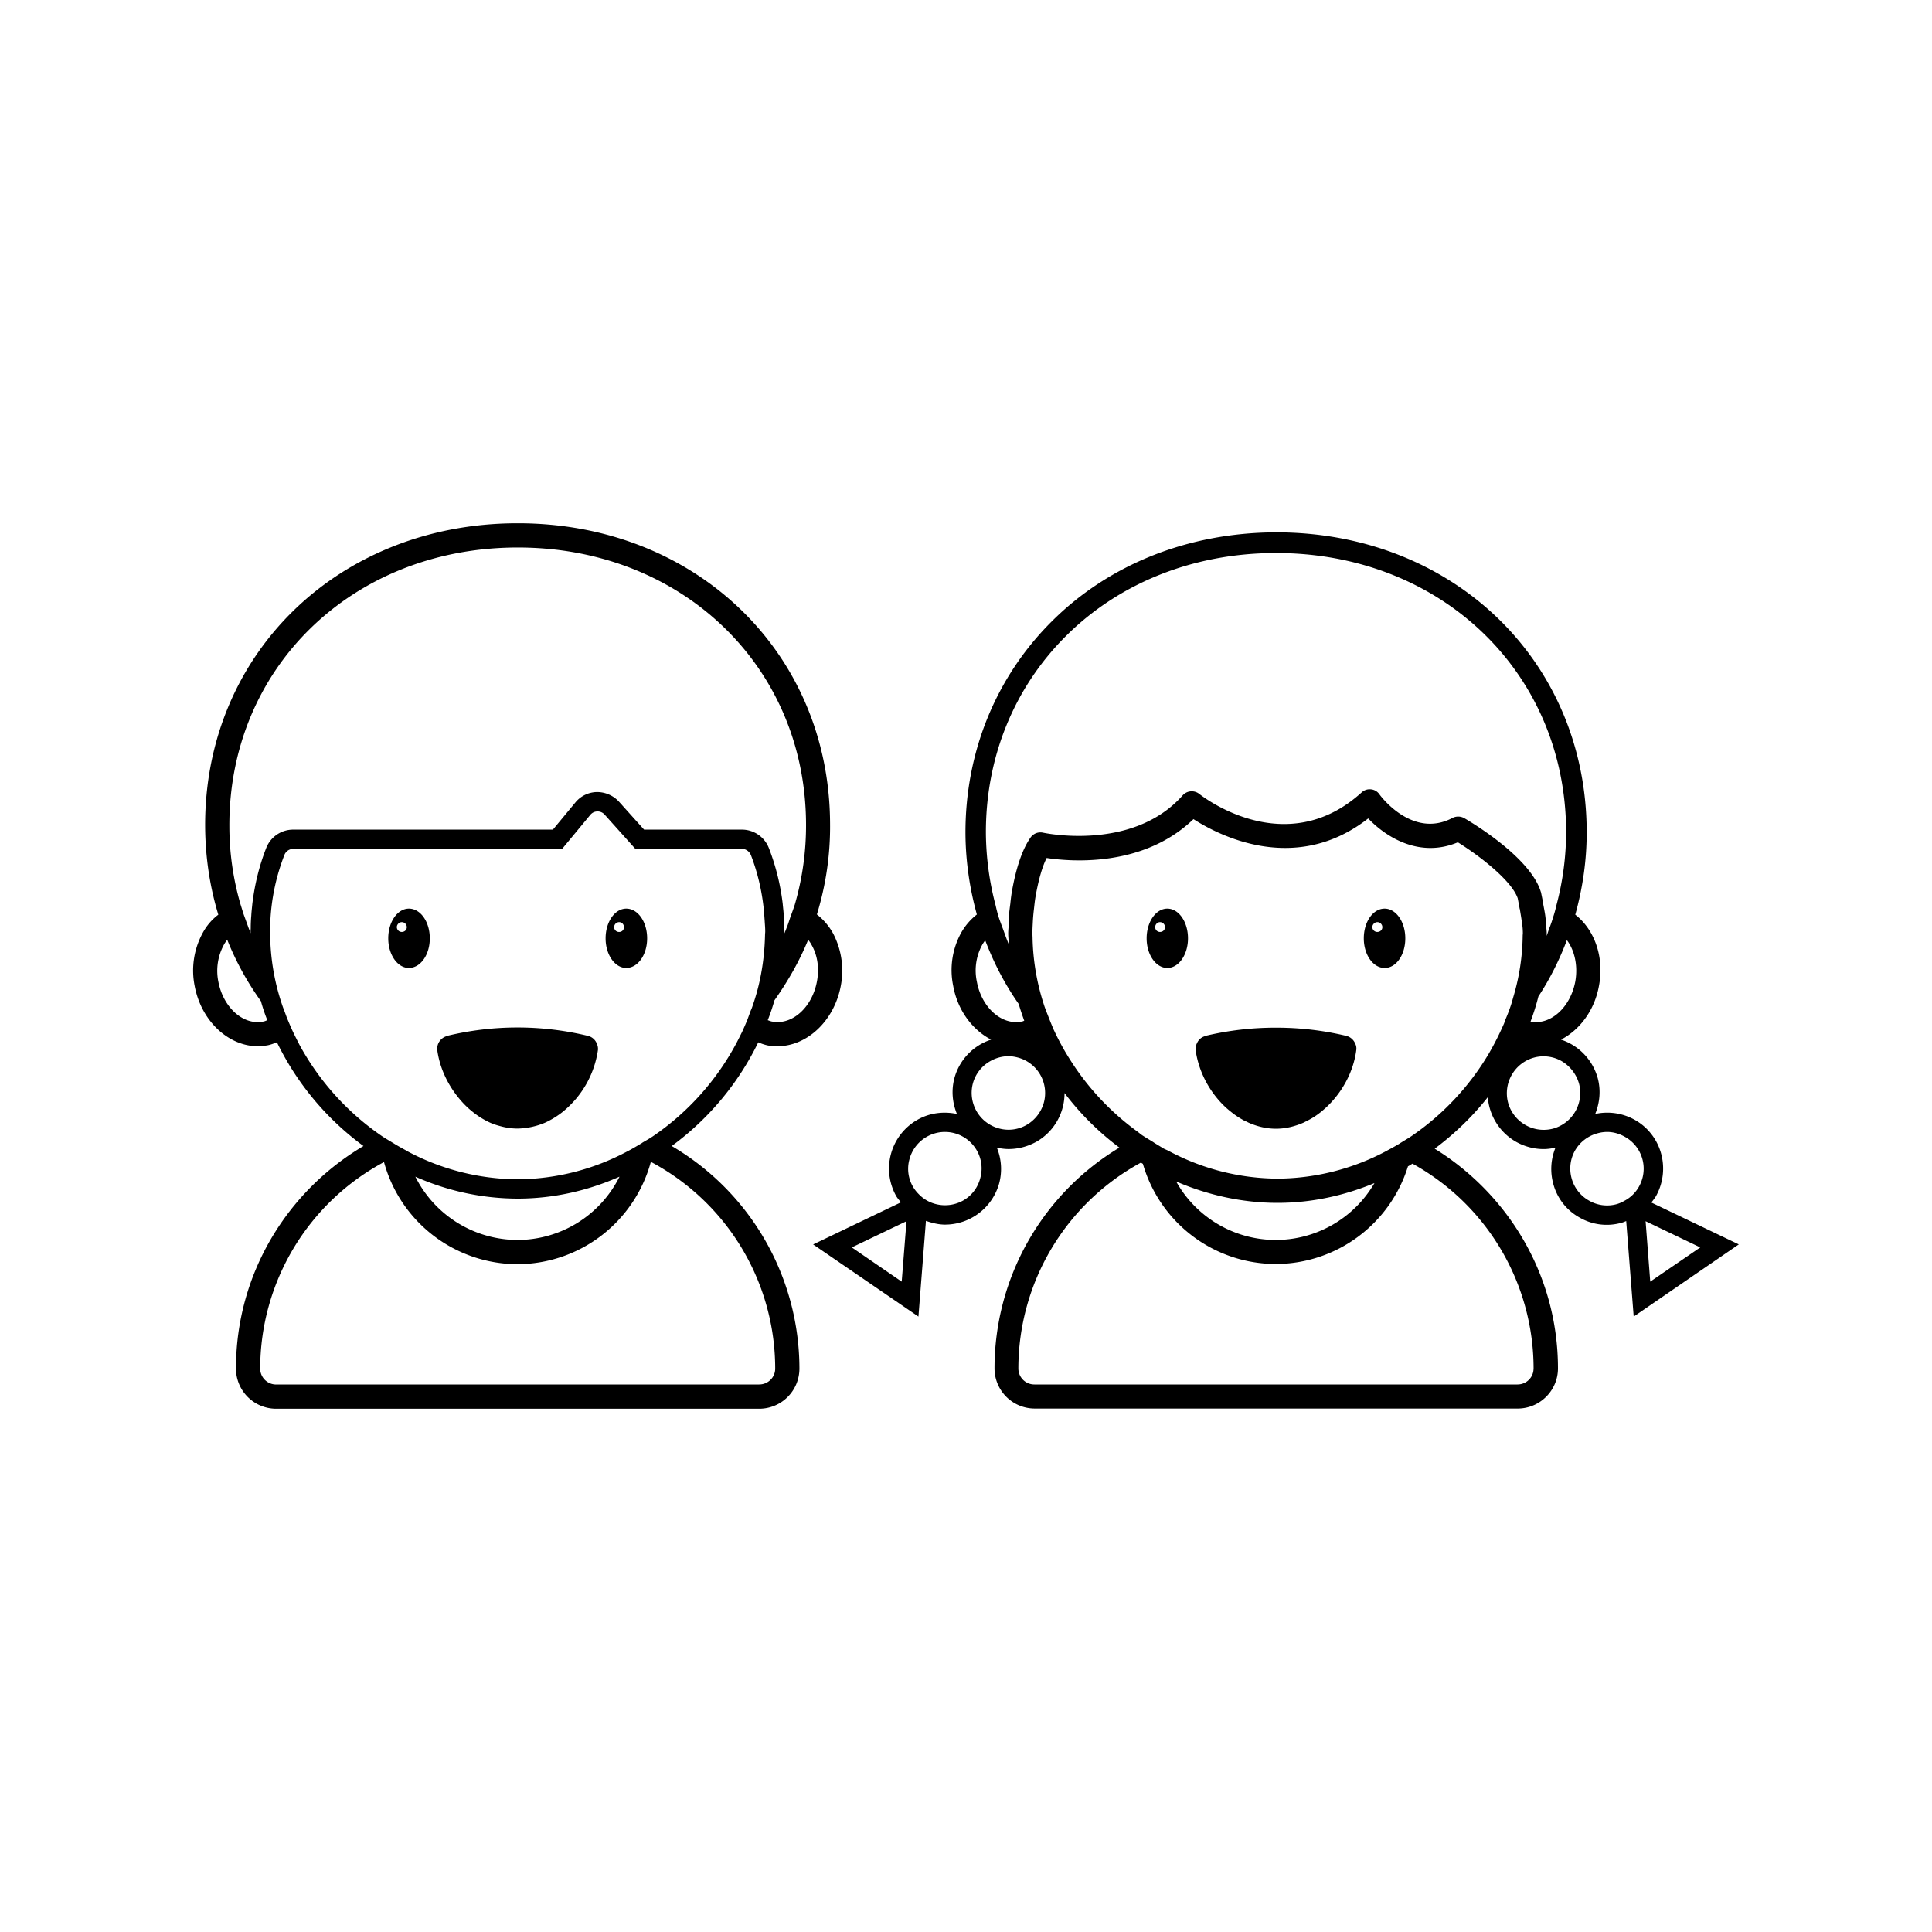
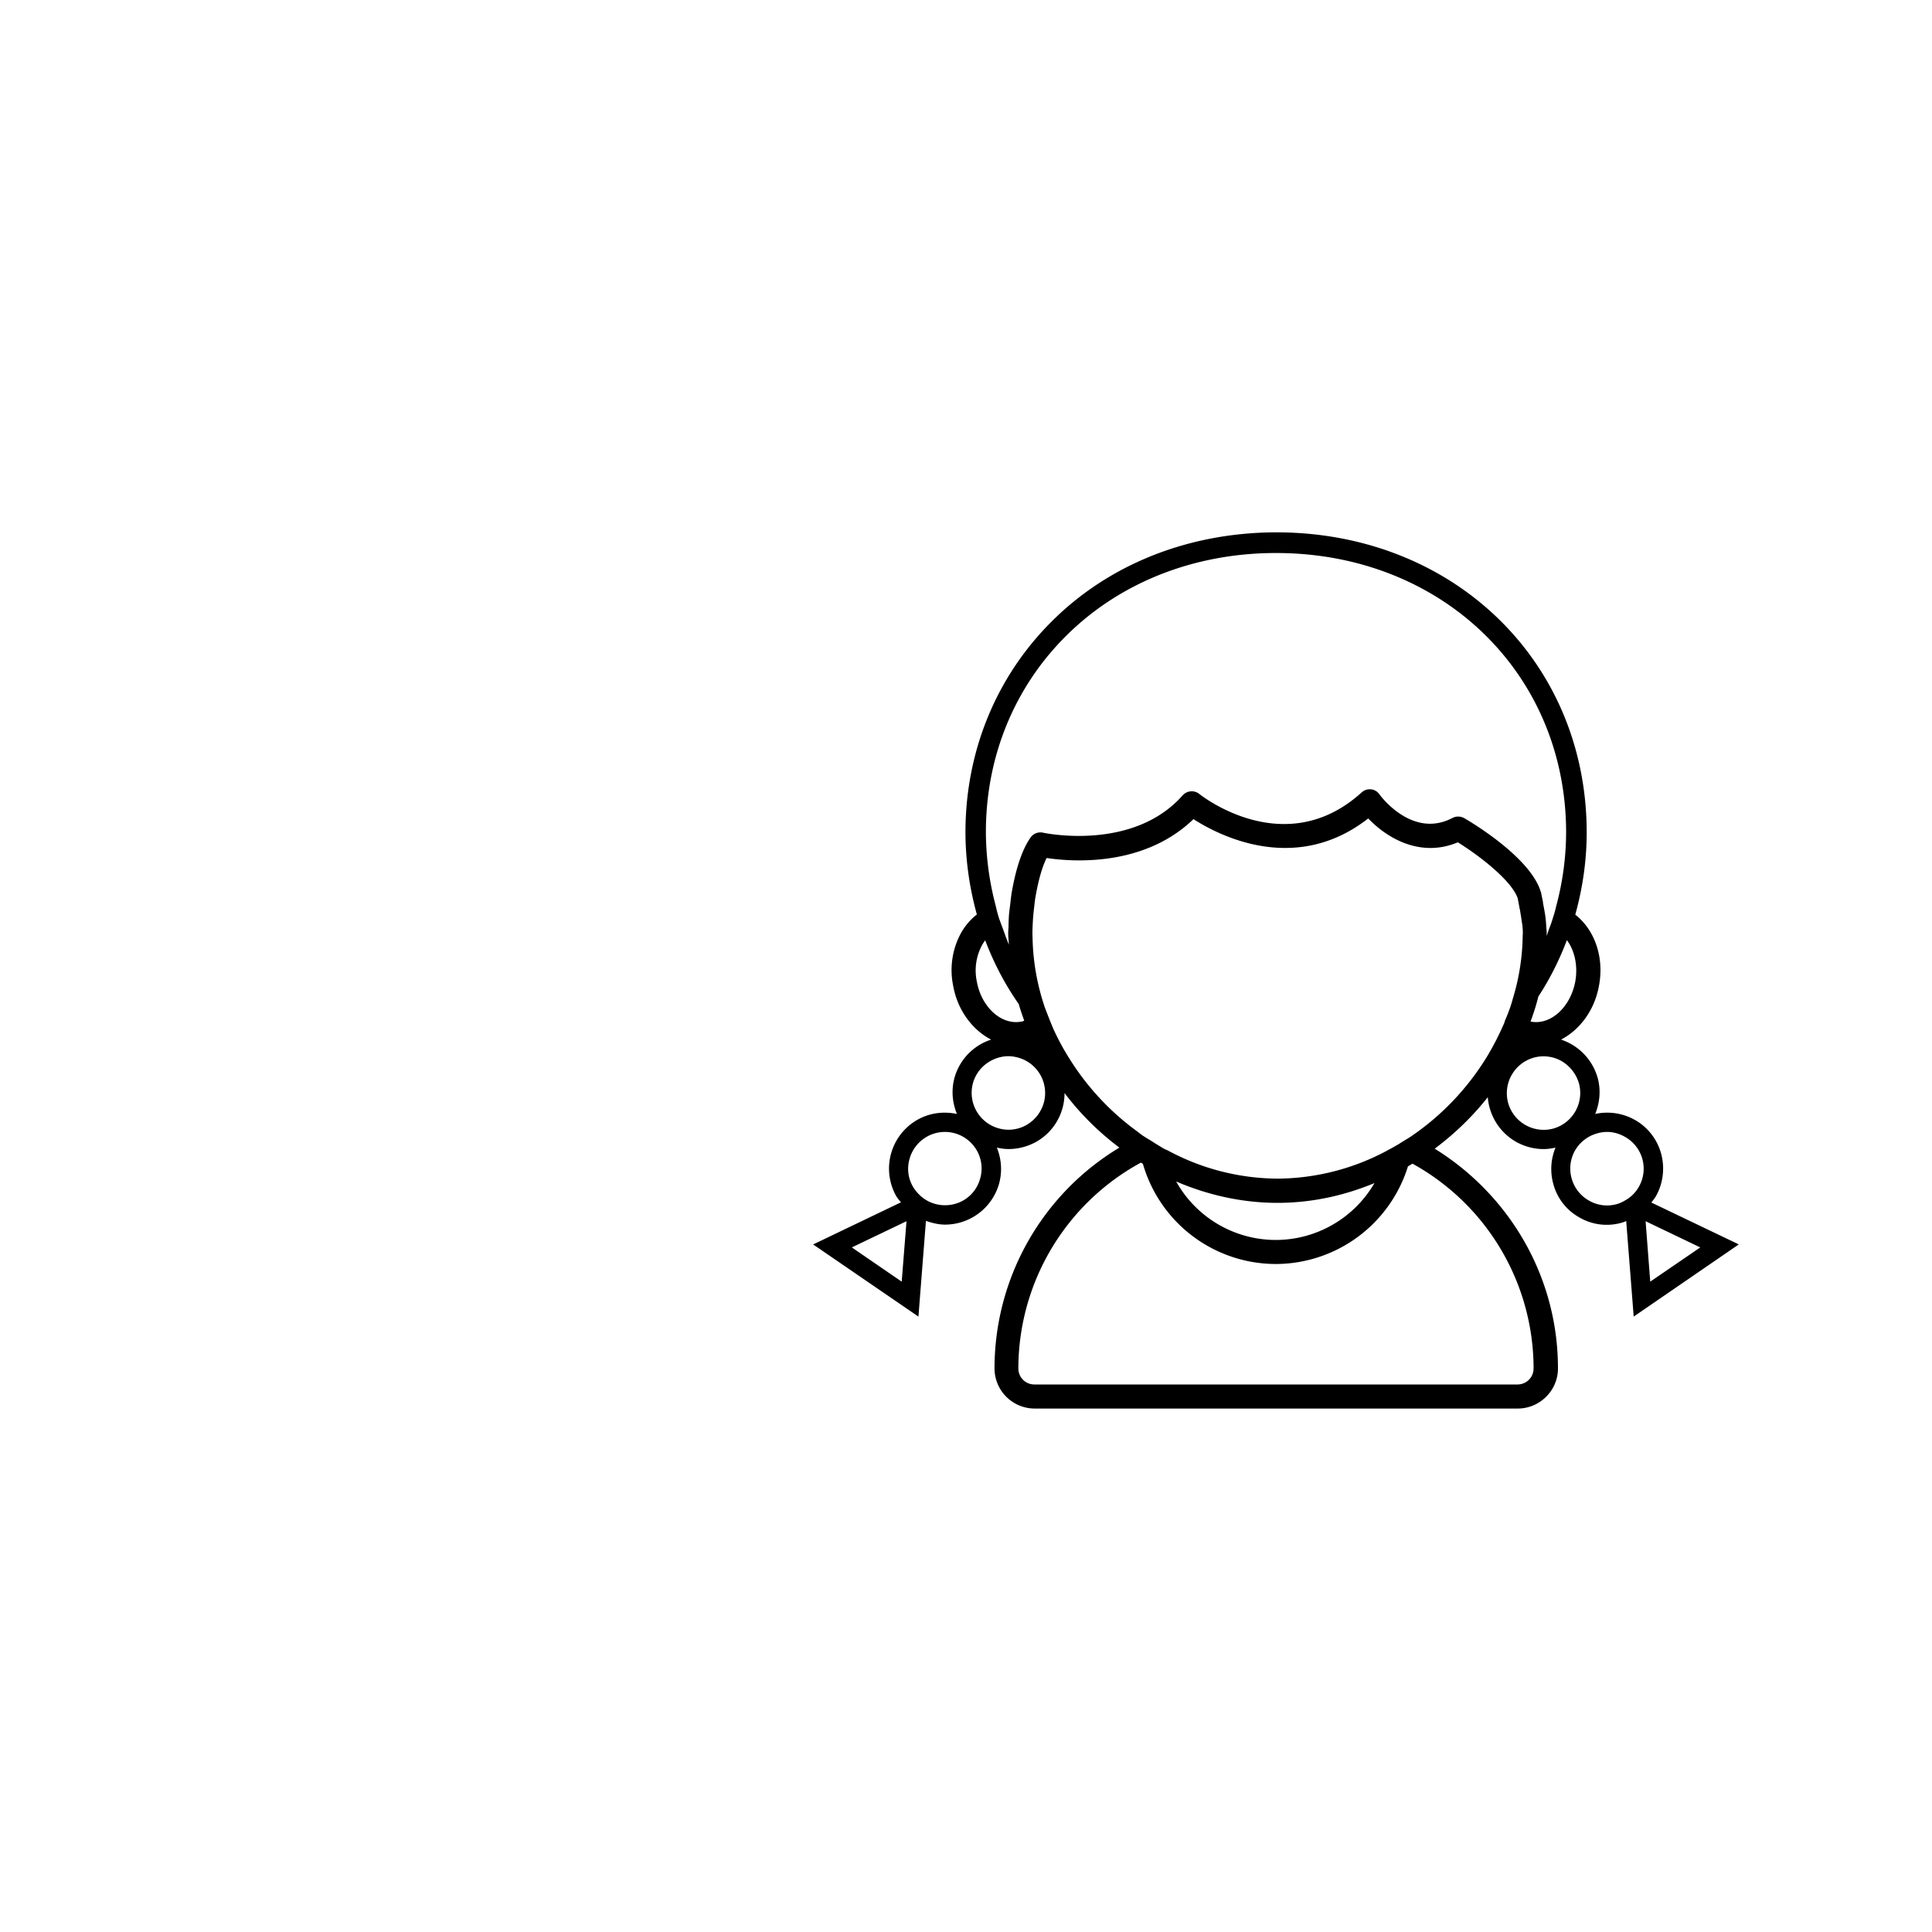
<svg xmlns="http://www.w3.org/2000/svg" width="50" height="50" fill="none" viewBox="0 0 50 50">
  <path fill="#000" d="M42.736 31.121a1.94 1.94 0 0 0 .116-.157 1.47 1.47 0 0 0 .138-1.107 1.432 1.432 0 0 0-.683-.876 1.46 1.46 0 0 0-1.023-.152c.12-.296.148-.619.065-.928a1.46 1.46 0 0 0-.95-.996c.48-.249.867-.752.982-1.393.143-.747-.12-1.458-.613-1.84.193-.697.3-1.426.295-2.173-.023-4.41-3.472-7.722-8.032-7.722h-.041c-2.24.014-4.288.826-5.768 2.302-1.452 1.444-2.245 3.395-2.236 5.498.005.72.11 1.421.295 2.09a1.59 1.59 0 0 0-.42.498 2.002 2.002 0 0 0-.193 1.347c.115.641.503 1.144.982 1.393a1.448 1.448 0 0 0-.95.996c-.083.314-.055.632.065.928-.337-.07-.7-.033-1.024.152a1.453 1.453 0 0 0-.544 1.979c.037.06.079.106.12.156l-2.273 1.09 2.725 1.867.194-2.477c.161.055.327.097.498.097a1.457 1.457 0 0 0 1.397-1.066 1.45 1.45 0 0 0-.06-.927c.101.023.203.037.304.037.249 0 .493-.064.72-.189a1.446 1.446 0 0 0 .728-1.26 7.168 7.168 0 0 0 1.42 1.412 6.67 6.67 0 0 0-3.232 5.716 1.04 1.04 0 0 0 1.037 1.037h12.504c.571 0 1.041-.466 1.041-1.038 0-2.403-1.281-4.506-3.19-5.687.512-.383.977-.83 1.374-1.333a1.457 1.457 0 0 0 .728 1.153c.222.125.47.19.715.19.106 0 .207-.015.309-.038-.12.296-.143.614-.06.928.097.373.337.687.673.876a1.404 1.404 0 0 0 1.106.138c.037-.009.074-.027.111-.041l.194 2.472L45 32.205l-2.264-1.084Zm-19.4 2.048-1.291-.886 1.415-.678-.124 1.564Zm17.432-7.768c-.125.67-.641 1.135-1.148 1.038h-.01c.079-.212.148-.429.203-.65.3-.457.544-.946.738-1.458.198.263.29.66.217 1.07ZM27.59 16.457c1.379-1.374 3.296-2.136 5.394-2.145h.042c4.264 0 7.483 3.086 7.505 7.196a7.42 7.42 0 0 1-.253 1.928c-.023.102-.05.203-.083.3a3.148 3.148 0 0 1-.102.295c-.023.06-.041.125-.064.19v-.07c0-.046-.005-.087-.01-.134a3.457 3.457 0 0 0-.027-.313c-.014-.106-.037-.212-.055-.314-.005-.014-.005-.032-.005-.046l-.046-.226a.087.087 0 0 0-.01-.037c-.271-.895-1.802-1.803-1.977-1.905a.323.323 0 0 0-.304-.01c-1.038.55-1.863-.562-1.895-.608a.3.3 0 0 0-.221-.13.305.305 0 0 0-.24.08c-1.964 1.78-4.113.11-4.2.04a.315.315 0 0 0-.434.038c-1.295 1.462-3.591.968-3.61.964a.312.312 0 0 0-.327.129c-.212.304-.378.789-.489 1.444a5.027 5.027 0 0 0-.032.262c-.014.107-.028.213-.037.319-.005.101-.01.203-.01.304-.004.051-.008.097-.008.148 0 .097.014.194.018.29-.06-.138-.106-.276-.157-.415a7.326 7.326 0 0 1-.106-.29 3.598 3.598 0 0 1-.078-.3 7.535 7.535 0 0 1-.254-1.859c-.013-1.965.724-3.783 2.075-5.125Zm-2.31 8.944a1.384 1.384 0 0 1 .13-.931.968.968 0 0 1 .087-.134c.221.581.507 1.135.867 1.647.041.142.092.29.143.433-.028.01-.051.023-.079.023-.507.097-1.028-.369-1.148-1.038Zm.088 5.093a.93.93 0 0 1-.443.576.96.96 0 0 1-.926.005.933.933 0 0 1-.226-.175.919.919 0 0 1-.235-.904.952.952 0 0 1 .917-.702c.332 0 .65.176.825.48a.935.935 0 0 1 .088.72Zm1.646-1.956a.966.966 0 0 1-.448.576.936.936 0 0 1-.719.088.954.954 0 0 1-.668-1.167.943.943 0 0 1 .447-.572.963.963 0 0 1 .47-.129c.083 0 .17.014.254.037a.95.95 0 0 1 .664 1.167Zm12.674 6.882c0 .226-.185.41-.415.41H26.77a.413.413 0 0 1-.415-.414 6.072 6.072 0 0 1 3.172-5.328c.019.01.033.023.051.032a3.584 3.584 0 0 0 3.44 2.592 3.59 3.59 0 0 0 3.42-2.527c.042-.023.079-.046.116-.07a6.06 6.06 0 0 1 3.135 5.305Zm-9.249-4.843c.816.35 1.706.553 2.624.553.871 0 1.72-.184 2.508-.512a2.958 2.958 0 0 1-2.555 1.472 2.955 2.955 0 0 1-2.577-1.513Zm8.516-4.18c-.014.038-.023.08-.042.116a7.464 7.464 0 0 1-.387.761 6.747 6.747 0 0 1-2.001 2.131c-.088.06-.18.11-.272.17-.014.005-.023.015-.037.024a6.3 6.3 0 0 1-.313.175c-.01.01-.023.014-.033.019a6.065 6.065 0 0 1-2.807.71 6.047 6.047 0 0 1-2.84-.729l-.102-.046-.249-.152c-.032-.023-.064-.042-.101-.065a5.097 5.097 0 0 1-.208-.129c-.041-.028-.078-.06-.12-.092a6.744 6.744 0 0 1-1.742-1.854 6.454 6.454 0 0 1-.41-.743c-.005-.014-.015-.028-.02-.042a9.018 9.018 0 0 1-.128-.313c-.046-.12-.097-.24-.134-.36a5.935 5.935 0 0 1-.286-1.688c0-.046-.004-.093-.004-.134 0-.088.004-.175.009-.263a4.52 4.52 0 0 1 .028-.346c.013-.11.023-.221.041-.328.088-.507.194-.825.29-1.014.646.097 2.504.244 3.8-1.006.668.43 2.646 1.448 4.522-.018.475.498 1.342 1.028 2.32.618.571.355 1.392.992 1.549 1.448l.041.217c.005.023.005.042.014.065.018.11.037.216.05.318.019.106.028.207.028.309 0 .018-.004.037-.004.055a5.765 5.765 0 0 1-.236 1.569c-.027.092-.05.184-.083.276a4.17 4.17 0 0 1-.133.342Zm1.245 2.81a.956.956 0 0 1-1.171-.669.957.957 0 0 1 .668-1.167.944.944 0 0 1 .72.092.99.99 0 0 1 .447.577.957.957 0 0 1-.664 1.167Zm2.213 1.508a.918.918 0 0 1-.37.36.873.873 0 0 1-.202.088.932.932 0 0 1-.72-.093.943.943 0 0 1-.447-.572.946.946 0 0 1 .088-.724.958.958 0 0 1 .576-.443.939.939 0 0 1 .254-.037c.161 0 .323.047.466.13a.943.943 0 0 1 .355 1.291Zm.175.89 1.415.678-1.295.886-.12-1.564Z" />
-   <path fill="#000" d="M17.384 29.659a7.26 7.26 0 0 0 2.24-2.685c.083.037.166.065.254.083.083.014.166.019.244.019.76 0 1.466-.65 1.637-1.56a2.076 2.076 0 0 0-.194-1.35 1.603 1.603 0 0 0-.424-.5c.23-.751.35-1.54.341-2.356-.018-4.438-3.49-7.768-8.077-7.768h-.046c-4.61.018-8.069 3.39-8.05 7.846.005.803.124 1.569.341 2.284-.166.124-.309.29-.415.493a2.03 2.03 0 0 0-.198 1.347c.17.913.876 1.564 1.637 1.564.083 0 .161-.01.244-.023.083-.014.166-.047.249-.079a7.26 7.26 0 0 0 2.24 2.685c-1.973 1.167-3.3 3.307-3.3 5.757a1.04 1.04 0 0 0 1.037 1.042h12.503a1.04 1.04 0 0 0 1.042-1.042 6.685 6.685 0 0 0-3.305-5.757Zm3.628-5.19c.148.268.194.596.13.932-.125.67-.637 1.13-1.149 1.038-.041-.004-.083-.023-.124-.037.069-.17.124-.341.175-.516.346-.49.645-1.01.871-1.564a.79.79 0 0 1 .097.148Zm-7.649-10.3h.042c4.232 0 7.436 3.068 7.455 7.145a7.34 7.34 0 0 1-.29 2.095c-.033.101-.07.203-.107.304-.037.101-.064.203-.106.3a1.96 1.96 0 0 1-.06.147c0-.018.005-.036.005-.05 0-.032-.005-.065-.005-.102 0-.101-.004-.203-.013-.309-.005-.106-.019-.207-.028-.314a5.905 5.905 0 0 0-.355-1.43.747.747 0 0 0-.7-.484h-2.532l-.65-.724a.773.773 0 0 0-.572-.249.734.734 0 0 0-.558.272l-.58.701H7.586a.747.747 0 0 0-.7.485c-.18.46-.295.94-.355 1.43-.01.106-.023.207-.028.313a3.57 3.57 0 0 0-.014.314c0 .032-.004.06-.004.092v.046c-.019-.041-.033-.092-.051-.134l-.11-.304c-.038-.101-.065-.203-.098-.304a7.252 7.252 0 0 1-.29-2.02c-.018-4.097 3.172-7.201 7.427-7.22Zm-6.56 12.27c-.512.097-1.028-.369-1.153-1.038a1.407 1.407 0 0 1 .134-.931.82.82 0 0 1 .097-.148c.226.567.52 1.098.871 1.587.046.166.101.332.166.493-.037.014-.074.033-.115.037Zm.945.595c-.055-.106-.11-.217-.162-.323a8.013 8.013 0 0 1-.133-.304c-.033-.074-.06-.157-.088-.23l-.041-.107a5.818 5.818 0 0 1-.332-1.877c0-.028-.005-.056-.005-.088 0-.092.005-.184.01-.277a5.42 5.42 0 0 1 .36-1.693.247.247 0 0 1 .23-.166h6.961l.729-.88A.236.236 0 0 1 15.46 21a.24.24 0 0 1 .184.078l.798.89H19.2c.102 0 .194.065.235.166.17.443.277.9.328 1.366.013.11.018.221.027.332.005.092.014.18.014.272 0 .032-.005.06-.005.092-.009.388-.05.766-.129 1.14-.05.244-.12.489-.203.724-.013.041-.032.078-.046.115l-.083.226a8.833 8.833 0 0 1-.133.305c-.051.101-.102.207-.157.309a6.779 6.779 0 0 1-2.148 2.39c-.088.06-.18.11-.272.165-.014.01-.023.019-.042.028-.101.06-.207.124-.313.18l-.028.014a6.086 6.086 0 0 1-2.854.728 6.128 6.128 0 0 1-2.845-.724c-.013-.009-.027-.014-.037-.023a6.654 6.654 0 0 1-.308-.175.33.33 0 0 0-.046-.028c-.088-.055-.18-.106-.268-.166a6.805 6.805 0 0 1-2.14-2.371Zm8.285 3.418a2.954 2.954 0 0 1-2.642 1.638 2.965 2.965 0 0 1-2.642-1.638 6.53 6.53 0 0 0 2.647.568c.922 0 1.816-.203 2.637-.568Zm3.614 5.379H7.144a.412.412 0 0 1-.41-.416 6.07 6.07 0 0 1 3.204-5.341 3.588 3.588 0 0 0 3.453 2.643 3.588 3.588 0 0 0 3.453-2.648 6.063 6.063 0 0 1 3.218 5.351c0 .226-.184.41-.415.41Z" />
-   <path fill="#000" d="M12.215 28.76a2.126 2.126 0 0 0 .47.295c.084.037.166.064.254.087.148.042.3.065.457.065a1.917 1.917 0 0 0 .71-.152 2.27 2.27 0 0 0 .47-.291l.005-.005a2.522 2.522 0 0 0 .894-1.587.324.324 0 0 0-.028-.16.33.33 0 0 0-.23-.204 7.769 7.769 0 0 0-3.647 0c-.005 0-.01.005-.019.01a.34.34 0 0 0-.235.355c.06.442.254.867.535 1.217.11.139.23.263.364.37Zm-1.632-3.71c.3 0 .54-.34.54-.765 0-.429-.24-.77-.54-.77-.295 0-.535.341-.535.77 0 .424.24.766.535.766Zm-.184-1.185a.13.13 0 0 1 .129.13c0 .073-.06.124-.13.124a.128.128 0 0 1-.128-.125c0-.069.06-.129.129-.129Zm5.809 1.185c.3 0 .54-.34.54-.765 0-.429-.24-.77-.54-.77-.295 0-.535.341-.535.77 0 .424.24.766.535.766Zm-.184-1.185c.069 0 .124.056.124.13a.121.121 0 0 1-.125.124.125.125 0 0 1-.129-.125.13.13 0 0 1 .13-.129Zm18.819 2.943a7.77 7.77 0 0 0-1.807-.212 7.792 7.792 0 0 0-1.84.212c-.004.005-.009.01-.018.01a.314.314 0 0 0-.198.175.326.326 0 0 0-.037.184c.078.568.373 1.112.793 1.495.037.032.074.064.11.092.111.092.231.17.36.24.037.014.07.032.106.05.221.098.461.157.71.157.25 0 .489-.06.71-.156l.11-.056c.13-.064.245-.143.36-.235l.111-.097c.415-.383.715-.922.788-1.494a.28.28 0 0 0-.027-.162.34.34 0 0 0-.23-.203Zm-4.633-3.293c-.295 0-.535.341-.535.77 0 .424.24.766.535.766.295 0 .535-.342.535-.766 0-.429-.24-.77-.535-.77Zm-.19.604a.124.124 0 0 1-.124-.125c0-.069.056-.129.125-.129s.129.056.129.13c0 .069-.055.124-.13.124Zm5.814-.604c-.3 0-.539.341-.539.77 0 .424.24.766.54.766.3 0 .534-.342.534-.766 0-.429-.24-.77-.535-.77Zm-.189.604a.128.128 0 0 1-.129-.125c0-.069.06-.129.13-.129a.13.13 0 0 1 .129.13c0 .073-.06.124-.13.124Z" />
</svg>